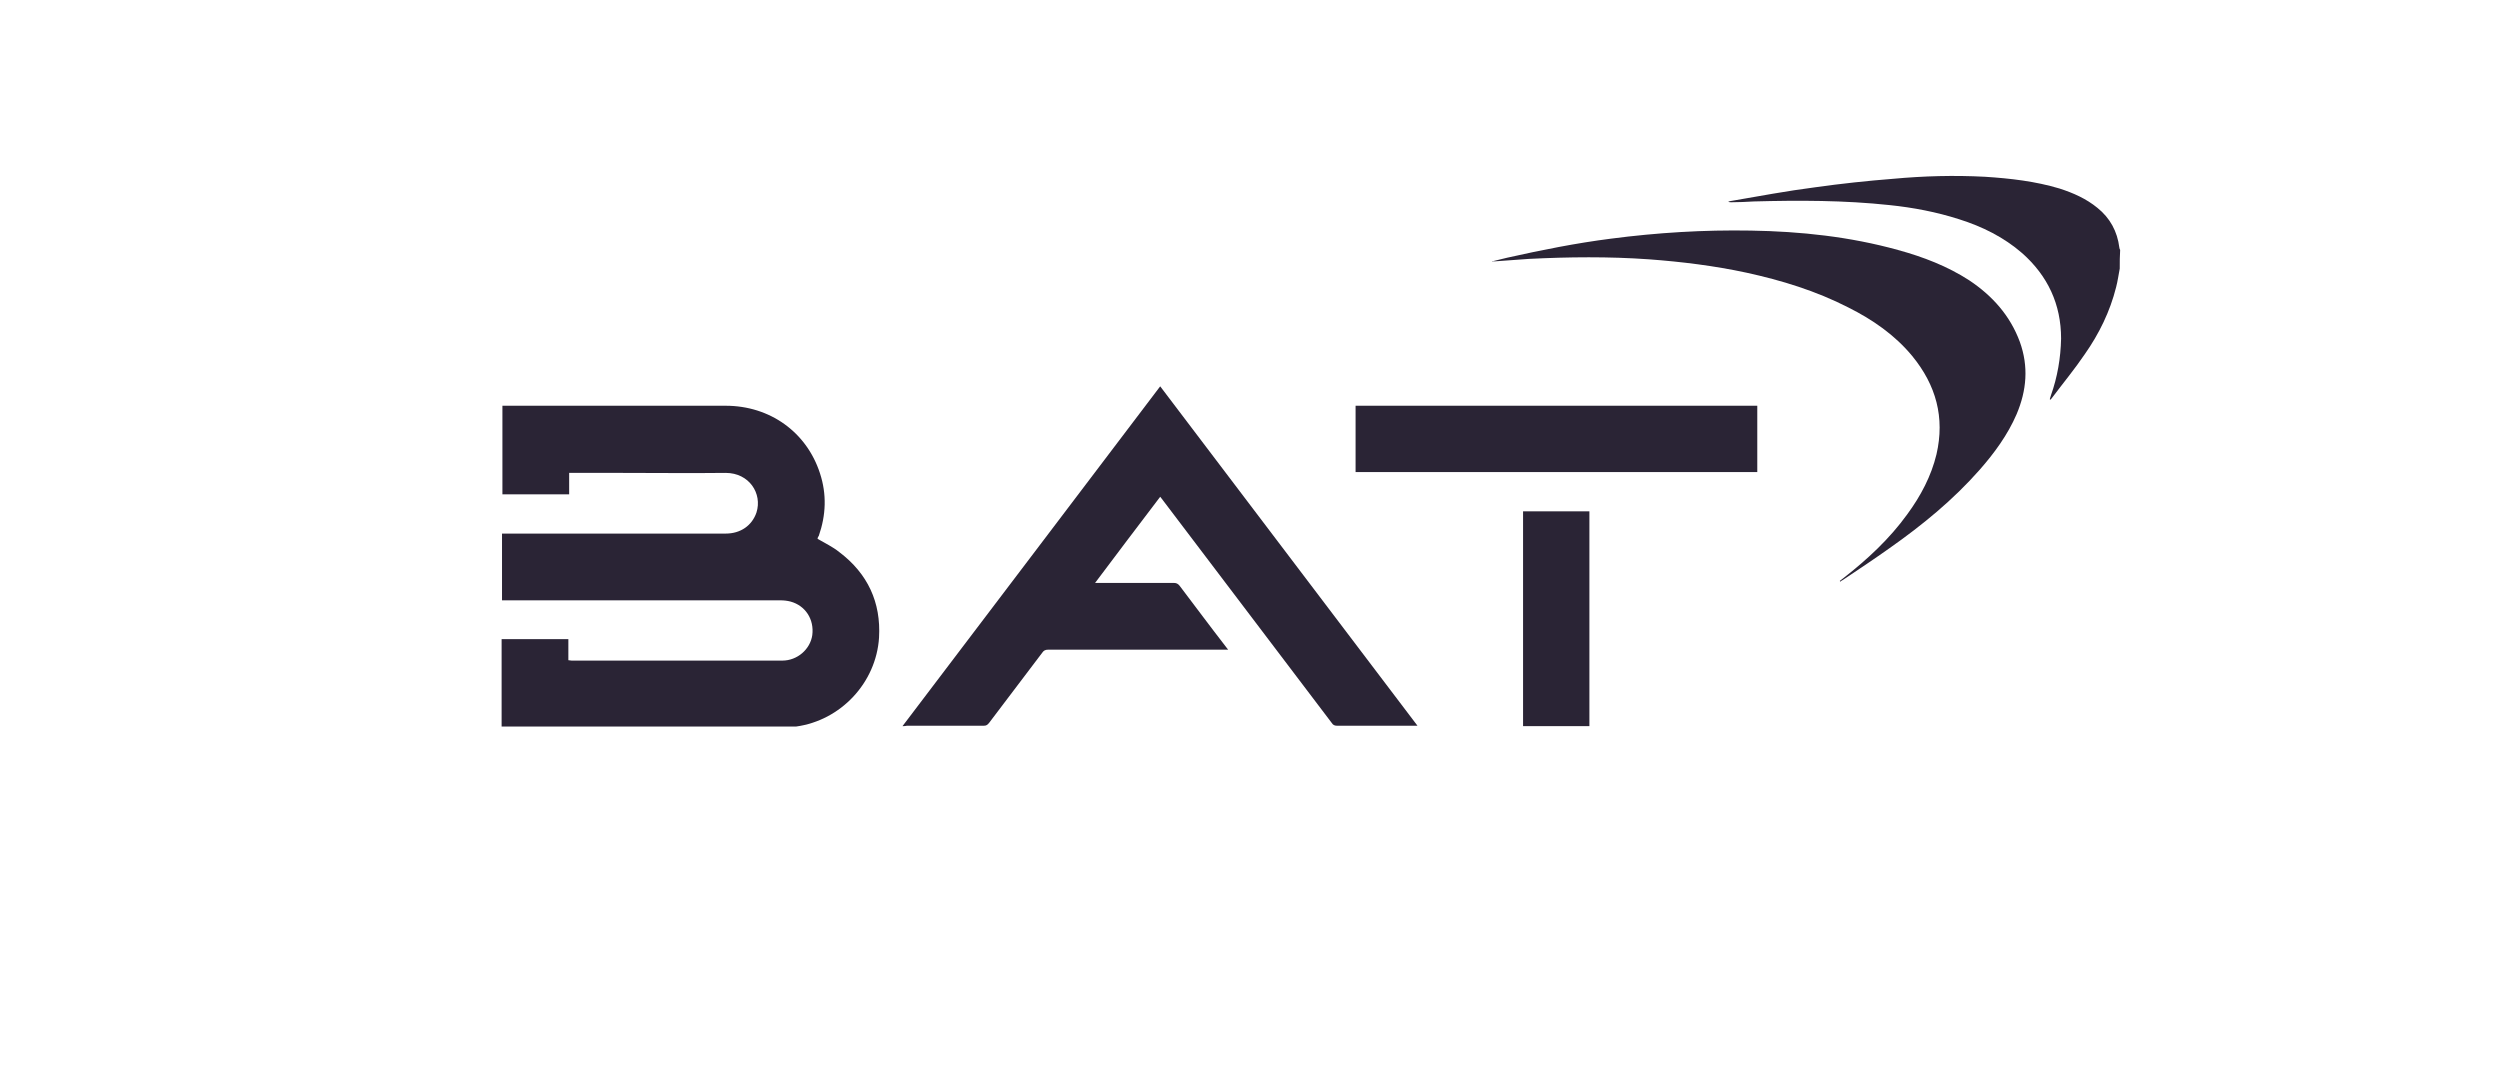
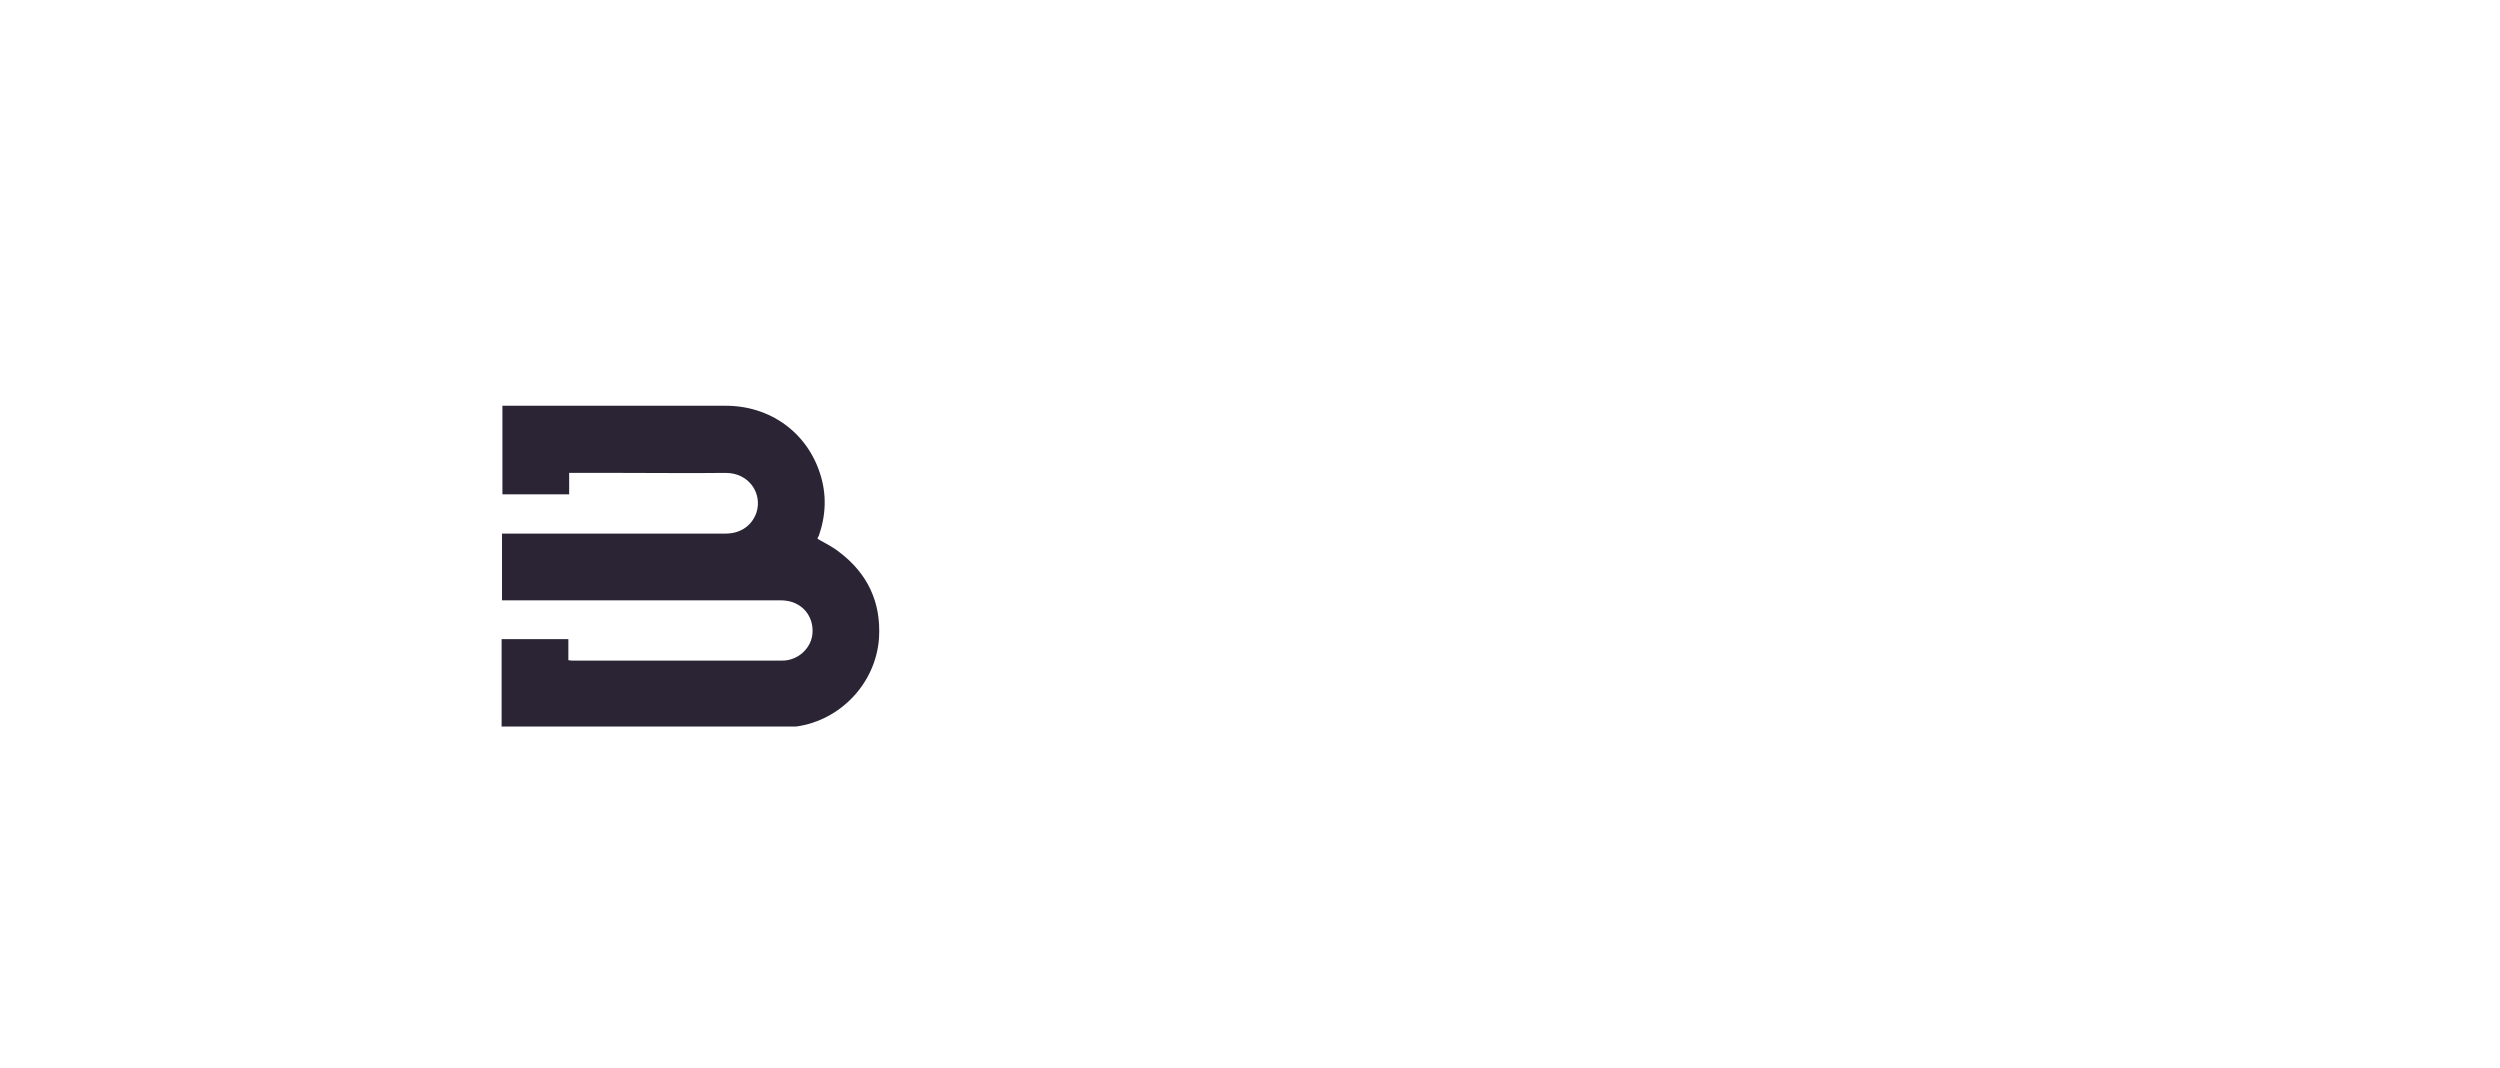
<svg xmlns="http://www.w3.org/2000/svg" version="1.1" id="Layer_1" x="0px" y="0px" viewBox="0 0 618 264" style="enable-background:new 0 0 618 264;" xml:space="preserve">
  <style type="text/css">
	.st0{fill:#2A2435;}
</style>
  <g id="tGTlDo.tif">
    <g>
-       <path class="st0" d="M524,66.4c-0.3,1.5-0.5,3.1-0.9,4.6c-1.5,6-4.2,11.5-7.7,16.5c-2.5,3.7-5.4,7.2-8.1,10.8    c-0.1,0.2-0.3,0.3-0.4,0.5c-0.1,0-0.1-0.1-0.2-0.1c0.1-0.3,0.2-0.6,0.3-1c1.6-4.5,2.4-9.2,2.5-14c0-8.5-3.3-15.5-9.6-21.1    c-4.6-4-9.9-6.6-15.6-8.4c-5.6-1.8-11.4-2.9-17.2-3.5c-11.2-1.2-22.4-1.2-33.6-0.9c-1.8,0.1-3.6,0.2-5.5,0.2c-0.2,0-0.5,0-0.8-0.1    c0.2-0.1,0.4-0.2,0.6-0.2c7-1.2,13.9-2.5,20.9-3.4c6.4-0.9,12.9-1.6,19.3-2.1c7.6-0.7,15.1-0.9,22.7-0.5    c6.2,0.4,12.4,1.1,18.4,2.9c3.4,1.1,6.6,2.5,9.4,4.8c3.1,2.5,4.9,5.8,5.4,9.8c0,0.2,0.1,0.4,0.2,0.6C524,63.2,524,64.8,524,66.4z" />
      <path class="st0" d="M202.1,133.2c1.9,1.1,3.8,2,5.4,3.3c7,5.3,10.3,12.4,9.8,21.1c-0.7,11.2-9.5,20.5-20.5,22c-0.3,0-0.6,0-0.9,0    c-23.7,0-47.4,0-71,0c-0.3,0-0.6,0-0.9,0c0-7.2,0-14.4,0-21.6c5.5,0,10.9,0,16.5,0c0,1.7,0,3.5,0,5.2c0.3,0,0.5,0.1,0.8,0.1    c17.4,0,34.8,0,52.1,0c3.7,0,6.9-2.8,7.4-6.3c0.5-3.9-1.7-7.3-5.4-8.3c-0.8-0.2-1.6-0.3-2.5-0.3c-22.6,0-45.2,0-67.8,0    c-0.3,0-0.7,0-1,0c0-5.5,0-11,0-16.5c0.4,0,0.7,0,1.1,0c18.1,0,36.1,0,54.2,0c3.7,0,6.5-2,7.6-5.2c1.5-4.7-1.8-9.8-7.6-9.8    c-8.5,0.1-17,0-25.5,0c-4.1,0-8.2,0-12.3,0c-0.3,0-0.6,0-0.9,0c0,1.8,0,3.5,0,5.3c-5.5,0-11,0-16.5,0c0-7.3,0-14.5,0-21.9    c0.3,0,0.6,0,0.8,0c18.1,0,36.3,0,54.4,0c10.9,0,20,6.5,23.3,16.7c1.7,5.2,1.5,10.3-0.3,15.5C202.2,132.7,202.1,133,202.1,133.2z" />
-       <path class="st0" d="M223.1,179.5c21.3-28.1,42.5-56,63.7-84c21.2,28,42.4,55.9,63.6,83.9c-0.4,0-0.6,0-0.8,0    c-6.4,0-12.7,0-19.1,0c-0.6,0-1-0.2-1.3-0.7c-13.9-18.3-27.8-36.7-41.7-55c-0.2-0.3-0.4-0.5-0.7-0.9c-5.4,7.1-10.7,14.1-16.1,21.3    c0.5,0,0.8,0,1.1,0c6.1,0,12.3,0,18.4,0c0.6,0,1,0.2,1.4,0.7c3.8,5,7.5,10,11.3,14.9c0.2,0.3,0.4,0.5,0.7,0.9c-0.5,0-0.8,0-1.1,0    c-14.5,0-28.9,0-43.4,0c-0.7,0-1.1,0.2-1.5,0.8c-4.4,5.8-8.7,11.5-13.1,17.3c-0.4,0.5-0.7,0.7-1.3,0.7c-6.3,0-12.7,0-19,0    C223.8,179.5,223.5,179.5,223.1,179.5z" />
-       <path class="st0" d="M368.9,64.6c1.2-0.3,2.4-0.6,3.7-0.9c8.5-1.9,17-3.6,25.6-4.7c11.5-1.5,23-2.2,34.6-2    c12.3,0.2,24.5,1.5,36.4,4.8c6.2,1.7,12.2,4,17.6,7.5c5.7,3.8,10.1,8.7,12.5,15.2c2.2,6.1,1.7,12-0.8,17.9    c-2.2,5.1-5.5,9.6-9.1,13.7c-6.6,7.5-14.2,13.7-22.3,19.4c-3.8,2.7-7.7,5.3-11.6,7.9c-0.2,0.1-0.4,0.2-0.6,0.4    c0-0.1-0.1-0.1-0.1-0.2c0.3-0.2,0.6-0.5,0.9-0.7c5.9-4.6,11.4-9.7,15.8-15.8c3.3-4.5,5.9-9.4,7.2-14.8c2.1-9.1-0.1-17.1-6-24.3    c-4.3-5.2-9.8-9-15.8-12c-8-4.1-16.5-6.7-25.2-8.6c-7.9-1.7-16-2.7-24.1-3.3c-9.9-0.7-19.8-0.6-29.7-0.1c-2.8,0.2-5.6,0.4-8.3,0.6    c-0.2,0-0.3,0-0.5,0C368.9,64.8,368.9,64.7,368.9,64.6z" />
-       <path class="st0" d="M434.4,100.3c0,5.5,0,10.9,0,16.4c-33.1,0-66.2,0-99.3,0c0-5.5,0-10.9,0-16.4    C368.2,100.3,401.2,100.3,434.4,100.3z" />
-       <path class="st0" d="M376.5,126.4c5.5,0,10.9,0,16.4,0c0,17.7,0,35.4,0,53.1c-5.5,0-10.9,0-16.4,0    C376.5,161.8,376.5,144.1,376.5,126.4z" />
    </g>
  </g>
</svg>